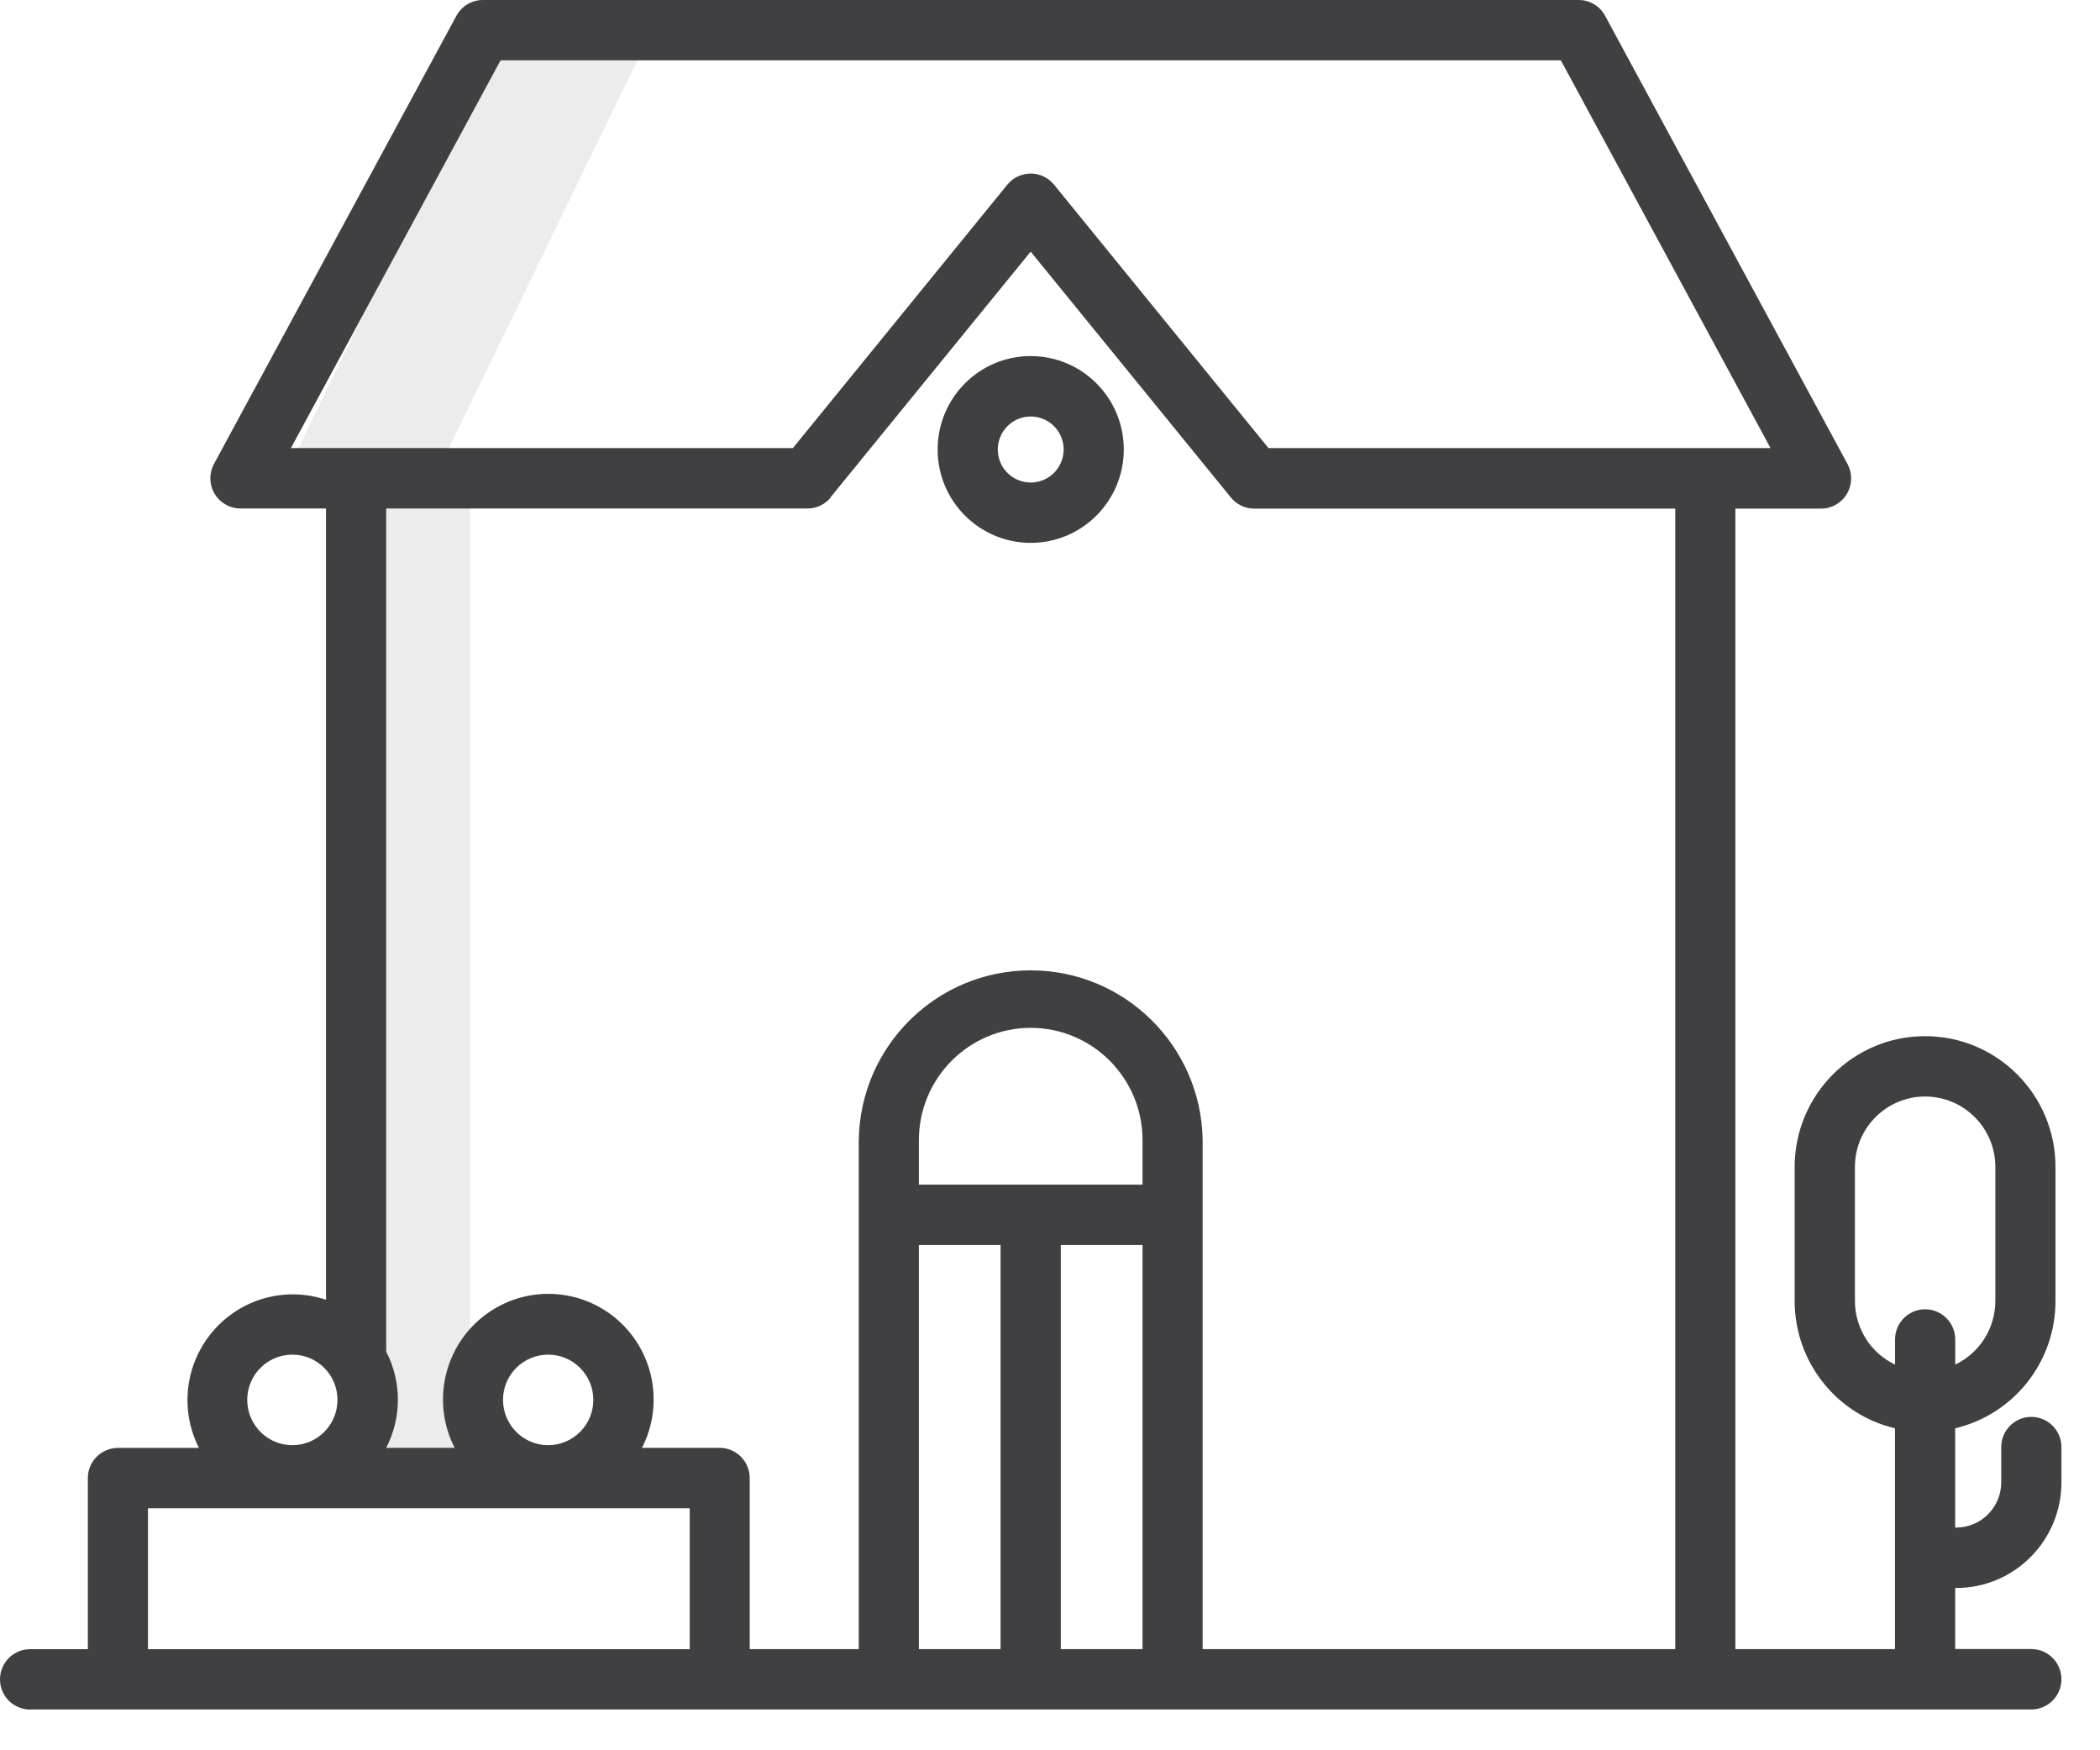
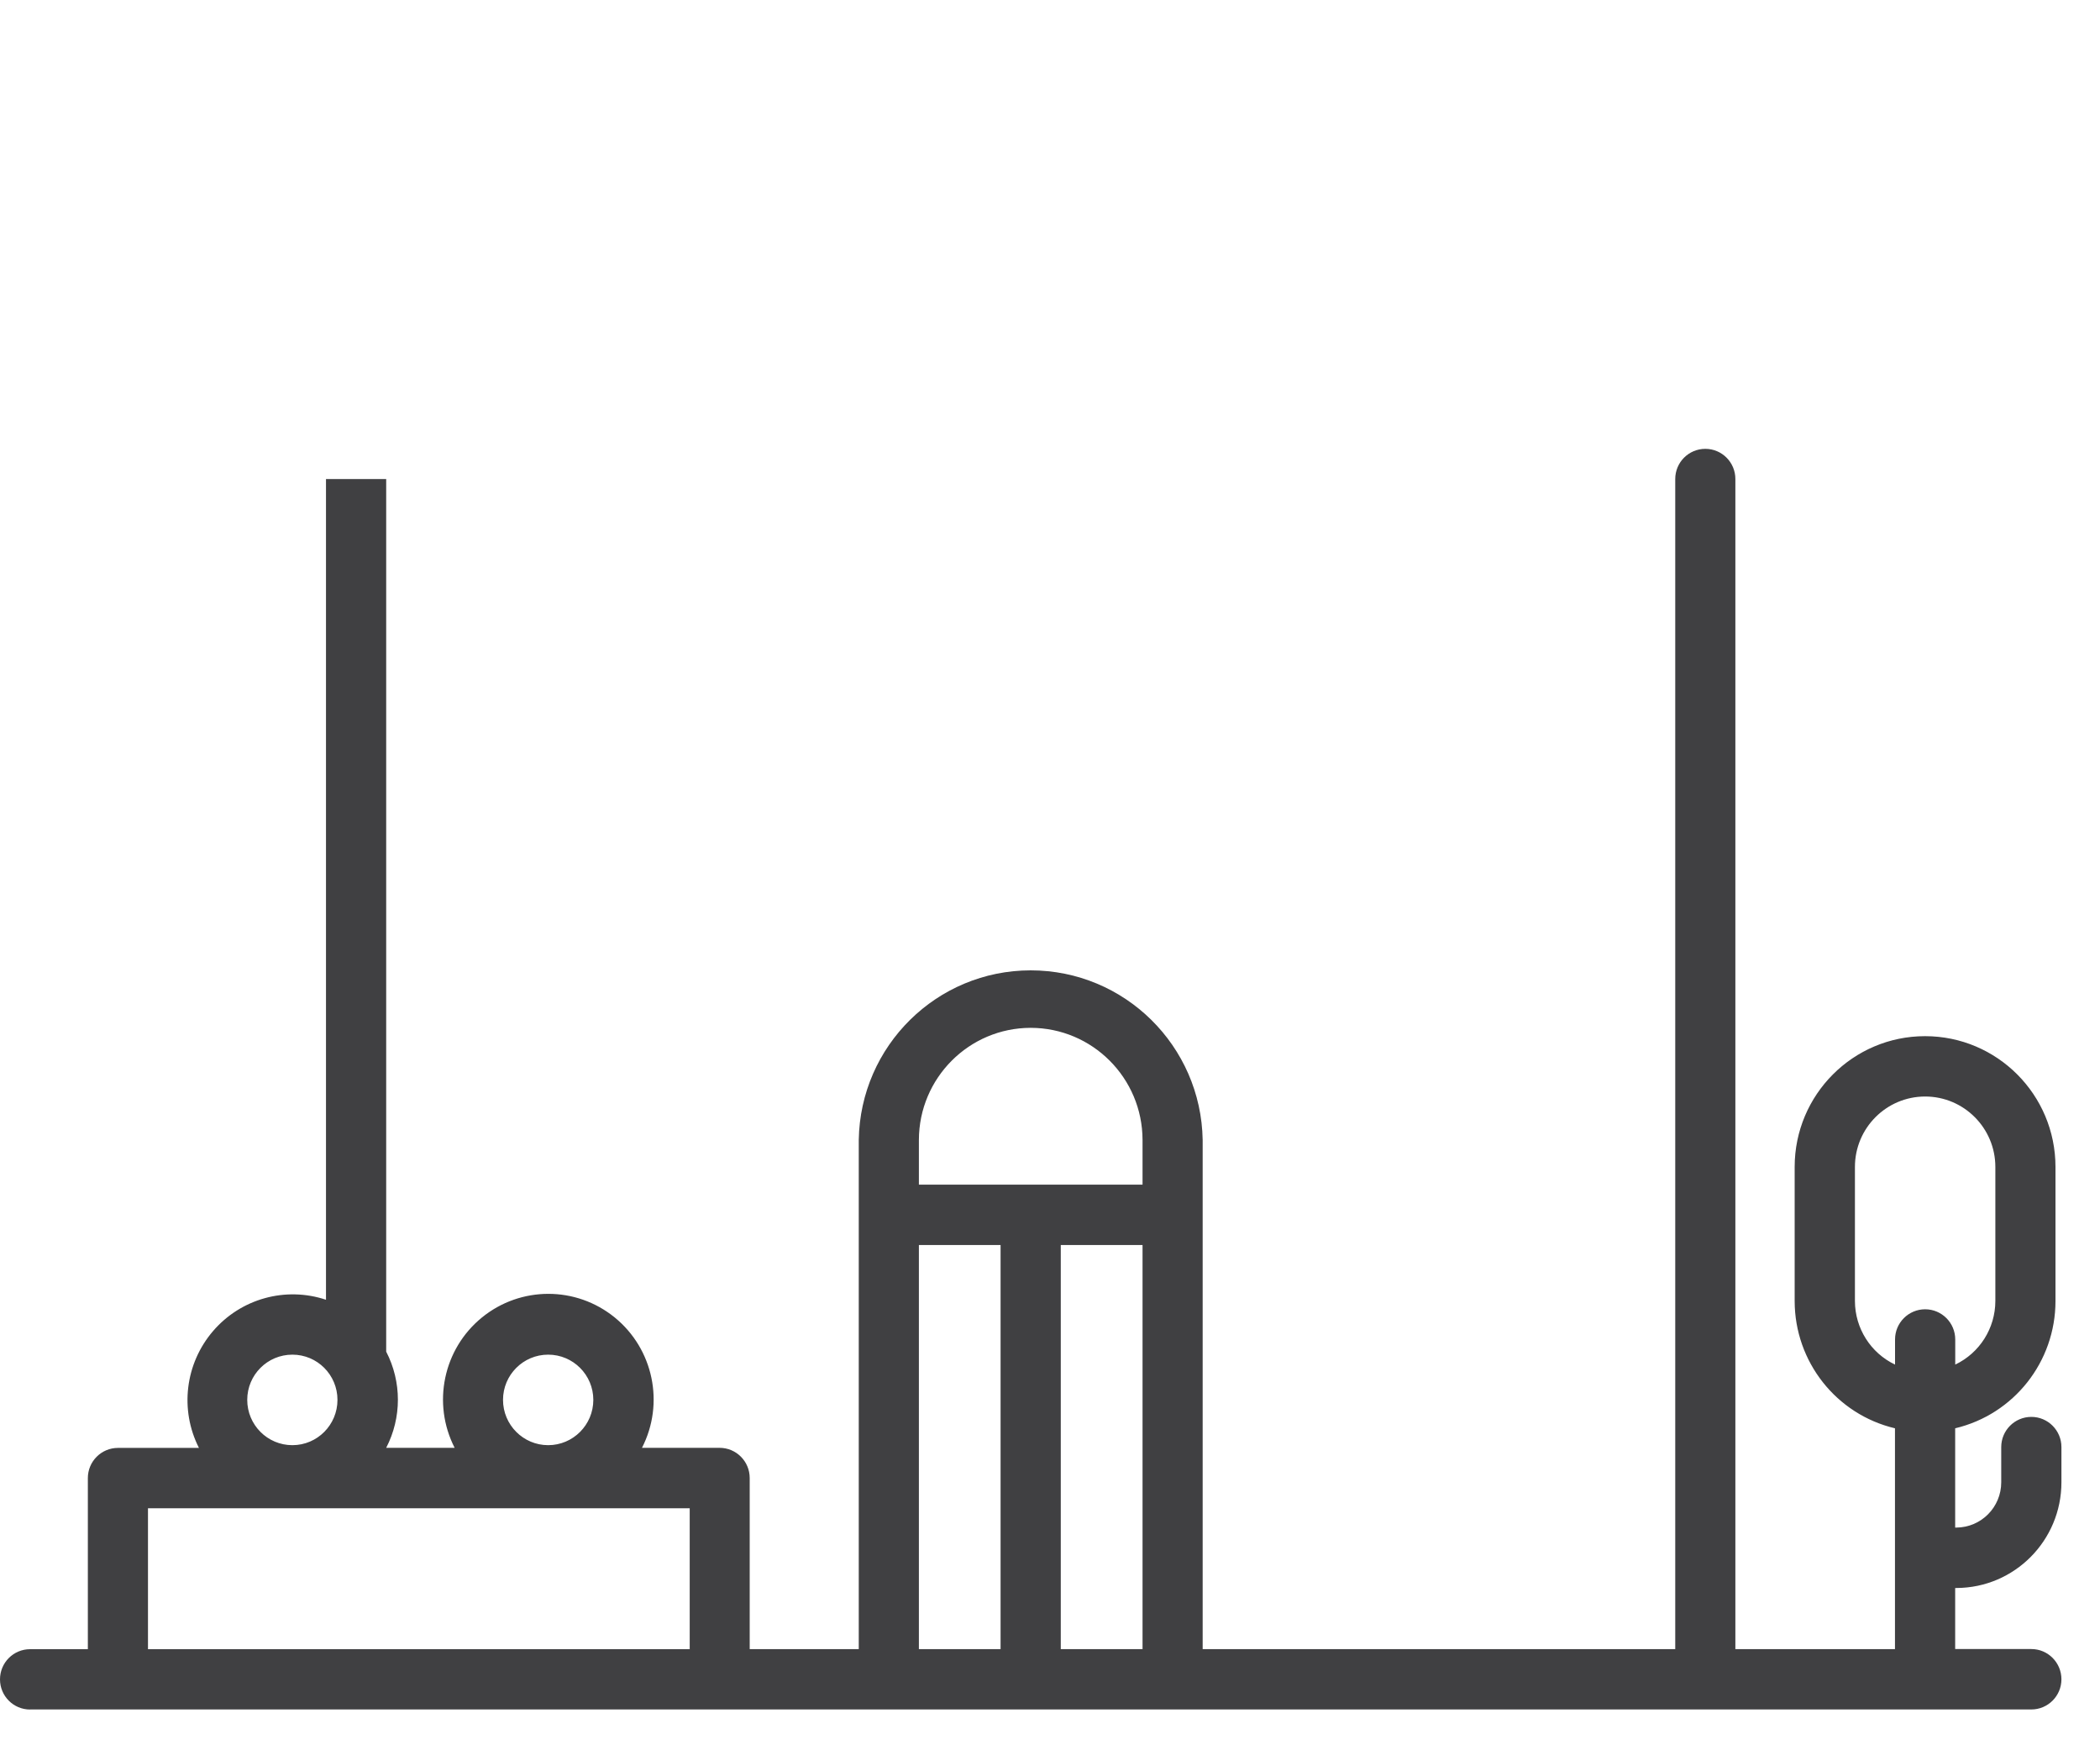
<svg xmlns="http://www.w3.org/2000/svg" width="30" height="25" viewBox="0 0 30 25" fill="none">
-   <path opacity="0.1" d="M7.165 0.431L4.123 6.688H6.272L9.315 0.431H7.165Z" fill="#404042" />
-   <path opacity="0.1" d="M6.717 7.047H5.097V20.892H6.717V7.047Z" fill="#404042" />
-   <path d="M14.724 7.754C15.459 7.754 16.054 7.156 16.054 6.42C16.054 5.683 15.459 5.086 14.724 5.086C13.99 5.086 13.395 5.683 13.395 6.42C13.394 6.773 13.534 7.113 13.784 7.363C14.033 7.613 14.372 7.754 14.724 7.754ZM14.724 5.949C14.915 5.949 15.086 6.064 15.159 6.24C15.232 6.416 15.191 6.619 15.057 6.754C14.922 6.889 14.72 6.929 14.544 6.856C14.368 6.783 14.254 6.61 14.254 6.42C14.255 6.16 14.465 5.949 14.724 5.949Z" fill="#404042" />
  <path d="M0.43 24.417H29.019C29.256 24.417 29.449 24.224 29.449 23.986C29.449 23.747 29.256 23.554 29.019 23.554H27.931V22.682H27.95C28.779 22.679 29.449 22.004 29.449 21.172V20.669C29.449 20.431 29.256 20.238 29.019 20.238C28.782 20.238 28.589 20.431 28.589 20.669V21.172C28.589 21.528 28.303 21.817 27.948 21.819H27.931V20.401C28.771 20.202 29.364 19.45 29.364 18.584V16.668C29.364 15.636 28.53 14.8 27.501 14.8C26.473 14.8 25.638 15.636 25.638 16.668V18.584C25.639 19.45 26.232 20.202 27.071 20.401V23.555H24.791V6.842C24.791 6.604 24.599 6.411 24.362 6.411C24.124 6.411 23.932 6.604 23.932 6.842V23.555H17.181V16.282C17.158 14.938 16.065 13.86 14.724 13.86C13.383 13.86 12.29 14.938 12.268 16.282V23.555H10.71V21.111C10.71 20.873 10.517 20.68 10.28 20.68H9.171C9.497 20.045 9.334 19.268 8.782 18.818C8.229 18.368 7.438 18.368 6.885 18.818C6.332 19.268 6.17 20.045 6.495 20.68H5.517C5.74 20.249 5.74 19.737 5.517 19.306V6.842H4.657V18.565C4.078 18.372 3.441 18.549 3.043 19.013C2.645 19.477 2.565 20.135 2.842 20.681H1.685C1.448 20.681 1.255 20.874 1.255 21.112V23.556H0.43C0.192 23.556 0 23.749 0 23.987C0 24.225 0.192 24.418 0.43 24.418V24.417ZM26.499 18.584V16.668C26.499 16.113 26.948 15.662 27.502 15.662C28.056 15.662 28.505 16.113 28.505 16.668V18.584C28.504 18.972 28.281 19.325 27.932 19.491V19.132C27.932 18.894 27.739 18.701 27.502 18.701C27.265 18.701 27.072 18.894 27.072 19.132V19.491C26.723 19.325 26.5 18.972 26.499 18.584ZM7.831 19.349C8.187 19.349 8.476 19.638 8.476 19.995C8.476 20.352 8.187 20.642 7.831 20.642C7.475 20.642 7.186 20.352 7.186 19.995C7.186 19.638 7.475 19.349 7.831 19.349ZM4.177 19.349C4.533 19.349 4.821 19.638 4.821 19.995C4.821 20.352 4.533 20.642 4.177 20.642C3.82 20.642 3.532 20.352 3.532 19.995C3.532 19.638 3.82 19.349 4.177 19.349ZM15.154 23.555V17.783H16.322V23.555H15.154ZM14.724 14.681C15.606 14.682 16.32 15.398 16.322 16.282V16.921H13.127V16.282C13.129 15.398 13.843 14.682 14.724 14.681ZM13.127 17.783H14.294V23.555H13.127V17.783ZM2.114 21.543H9.853V23.556H2.114V21.543Z" fill="#404042" />
-   <path d="M11.864 7.104L14.724 3.594L17.585 7.107C17.666 7.207 17.789 7.265 17.918 7.265H26.015C26.166 7.265 26.307 7.185 26.384 7.054C26.462 6.924 26.465 6.762 26.393 6.628L22.933 0.231C22.86 0.09 22.714 0.001 22.555 -6.10352e-05H6.895C6.738 0.001 6.595 0.088 6.52 0.226L3.057 6.626C2.985 6.76 2.988 6.923 3.067 7.054C3.145 7.184 3.287 7.264 3.439 7.263H11.536C11.665 7.263 11.787 7.205 11.869 7.104H11.864ZM4.156 6.4L7.151 0.862H22.298L25.293 6.4H18.121L15.057 2.637C14.975 2.537 14.853 2.479 14.724 2.479C14.595 2.479 14.473 2.537 14.391 2.637L11.327 6.4H4.156Z" fill="#404042" />
</svg>